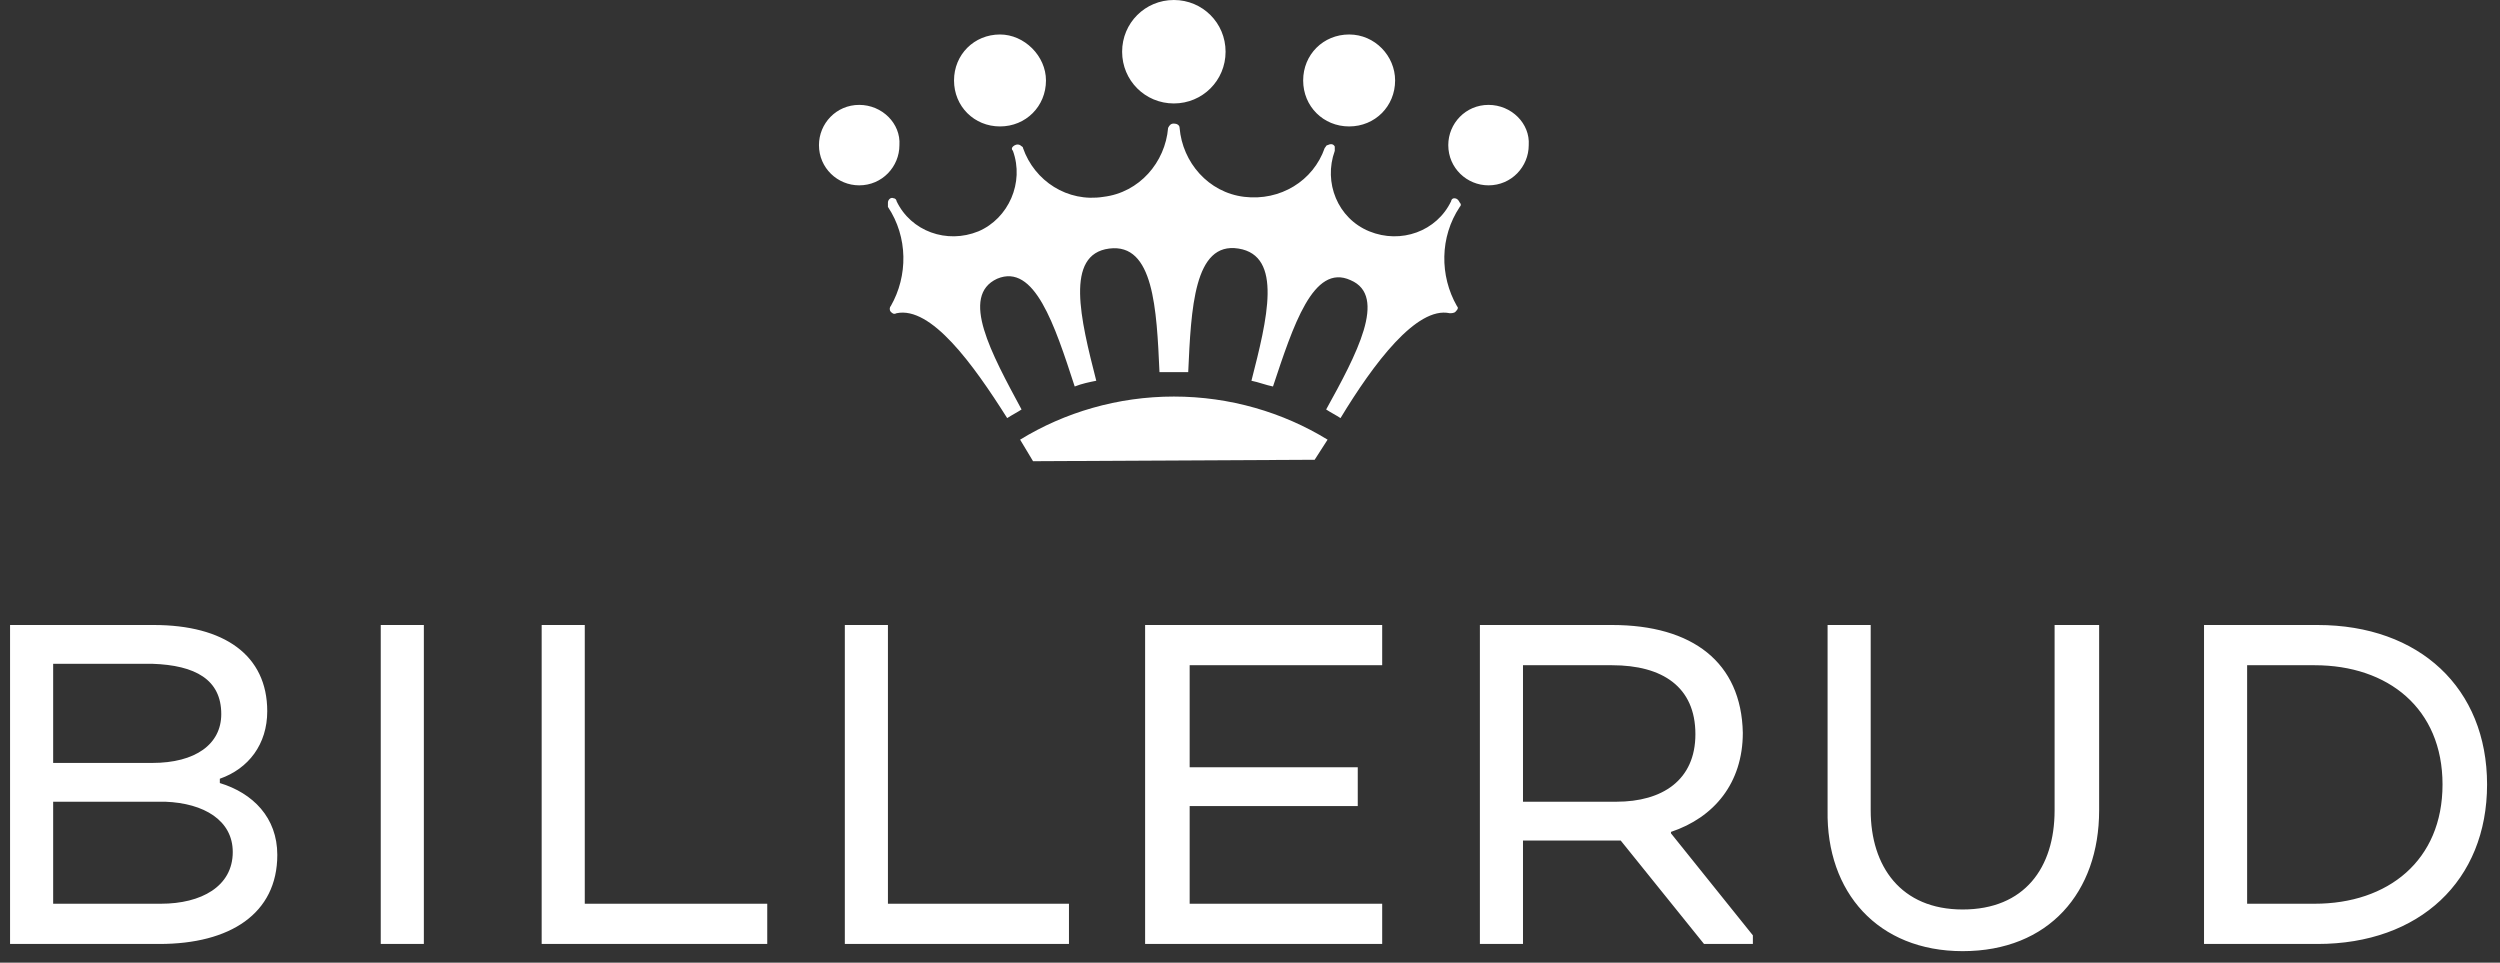
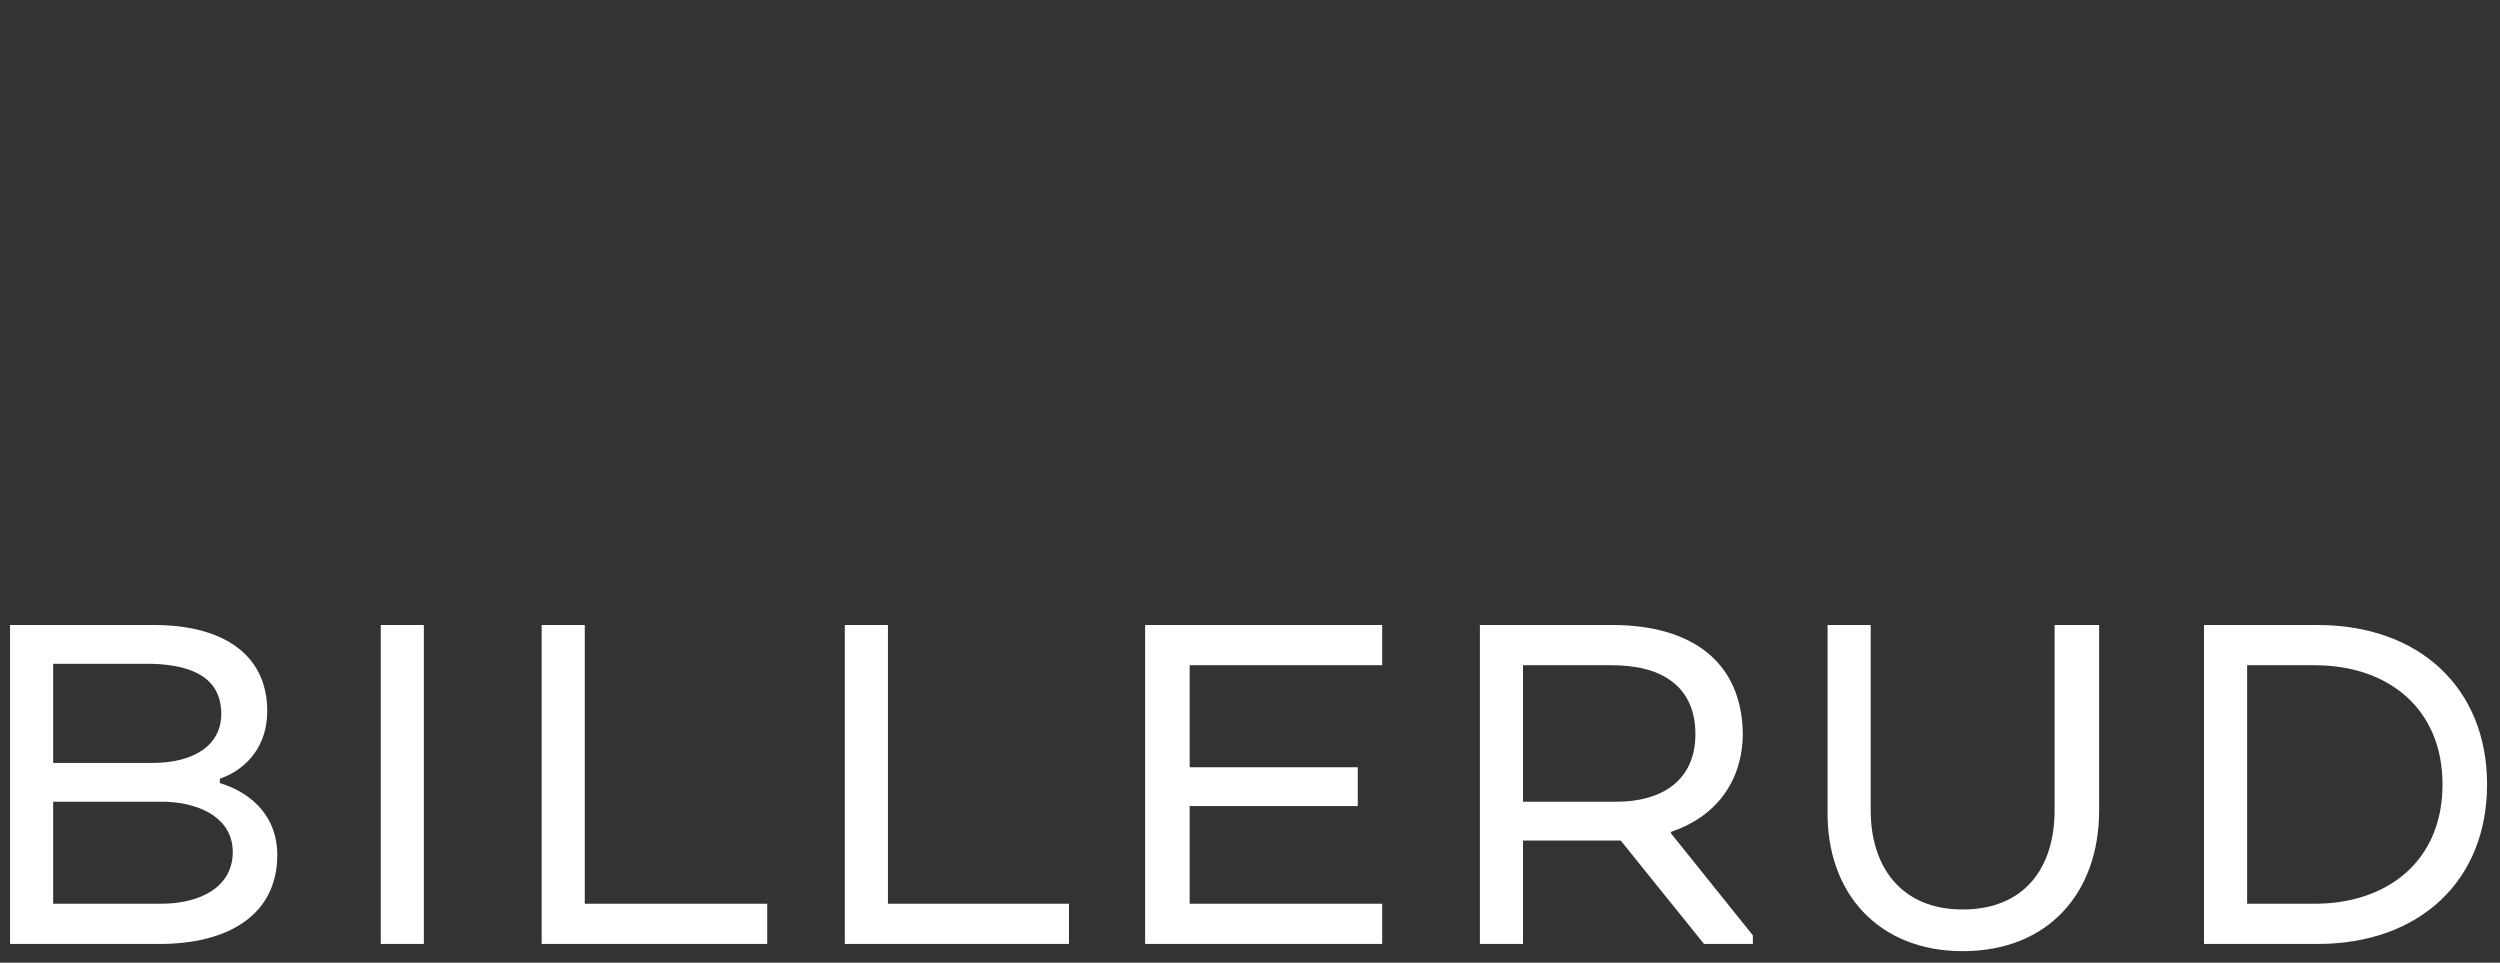
<svg xmlns="http://www.w3.org/2000/svg" width="174px" height="67px" viewBox="0 0 174 67" version="1.1">
  <rect x="0" y="0" width="174" height="67" fill="#333333" stroke="none" />
  <title>logo-billerud-white</title>
  <desc>Created with Sketch.</desc>
  <g id="Page-1" stroke="none" stroke-width="1" fill="none" fill-rule="evenodd">
    <g id="logo-billerud" fill-rule="nonzero">
      <path d="M156.4,46.3 L161.1,46.3 C166.2,46.3 170,49.3 170,54.6 C170,59.9 166.2,62.9 161.1,62.9 L156.4,62.9 L156.4,46.3 Z M173.1,54.6 C173.1,47.9 168.4,43.5 161.3,43.5 L153.4,43.5 L153.4,65.7 L161.3,65.7 C168.4,65.7 173.1,61.3 173.1,54.6 M136.6,66.2 C142.6,66.2 146.1,62.1 146.1,56.4 L146.1,43.5 L143,43.5 L143,56.4 C143,60.4 140.9,63.3 136.6,63.3 C132.3,63.3 130.2,60.3 130.2,56.4 L130.2,43.5 L127.2,43.5 L127.2,56.4 C127.1,62.1 130.7,66.2 136.6,66.2 M118,51.1 C118,54.3 115.7,55.8 112.5,55.8 L106,55.8 L106,46.3 L112.2,46.3 C115.7,46.3 118,47.8 118,51.1 M112.2,43.5 L103,43.5 L103,65.7 L106,65.7 L106,58.5 L112.8,58.5 L118.6,65.7 L122,65.7 L122,65.1 L116.3,58 L116.3,57.9 C119.3,56.9 121.3,54.5 121.3,51 C121.2,46.1 117.8,43.5 112.2,43.5 M94.5,56.1 L94.5,53.4 L82.8,53.4 L82.8,46.3 L96.2,46.3 L96.2,43.5 L79.7,43.5 L79.7,65.7 L96.2,65.7 L96.2,62.9 L82.8,62.9 L82.8,56.1 C82.8,56.1 94.5,56.1 94.5,56.1 Z M58.7,65.7 L74.4,65.7 L74.4,62.9 L61.8,62.9 L61.8,43.5 L58.8,43.5 L58.8,65.7 L58.7,65.7 Z M37.7,65.7 L53.4,65.7 L53.4,62.9 L40.7,62.9 L40.7,43.5 L37.7,43.5 L37.7,65.7 Z M29.5,43.5 L26.5,43.5 L26.5,65.7 L29.5,65.7 L29.5,43.5 Z M3.7,55.8 L11.5,55.8 C14.2,55.9 16.2,57.1 16.2,59.3 C16.2,61.7 14,62.9 11.2,62.9 L3.7,62.9 L3.7,55.8 L3.7,55.8 Z M15.4,49.7 C15.4,51.8 13.6,53.1 10.6,53.1 L3.7,53.1 L3.7,46.2 L10.6,46.2 C13.6,46.3 15.4,47.3 15.4,49.7 M19.3,59.5 C19.3,56.9 17.6,55.2 15.3,54.5 L15.3,54.2 C17.3,53.5 18.6,51.8 18.6,49.5 C18.6,45.6 15.6,43.5 10.7,43.5 L0.7,43.5 L0.7,65.7 L11.1,65.7 C16,65.7 19.3,63.6 19.3,59.5" id="Shape" fill="#FFF" />
-       <path d="M81.7,0 C79.7,0 78.1,1.6 78.1,3.6 C78.1,5.6 79.7,7.2 81.7,7.2 C83.7,7.2 85.3,5.6 85.3,3.6 C85.3,1.6 83.7,0 81.7,0 M69.6,2.4 C67.8,2.4 66.4,3.8 66.4,5.6 C66.4,7.4 67.8,8.8 69.6,8.8 C71.4,8.8 72.8,7.4 72.8,5.6 C72.8,3.9 71.3,2.4 69.6,2.4 M93.9,2.4 C92.1,2.4 90.7,3.8 90.7,5.6 C90.7,7.4 92.1,8.8 93.9,8.8 C95.7,8.8 97.1,7.4 97.1,5.6 C97.1,3.9 95.7,2.4 93.9,2.4 M59.8,7.3 C58.2,7.3 57,8.6 57,10.1 C57,11.7 58.3,12.9 59.8,12.9 C61.4,12.9 62.6,11.6 62.6,10.1 C62.7,8.6 61.4,7.3 59.8,7.3 M103.6,7.3 C102,7.3 100.8,8.6 100.8,10.1 C100.8,11.7 102.1,12.9 103.6,12.9 C105.2,12.9 106.4,11.6 106.4,10.1 C106.5,8.6 105.2,7.3 103.6,7.3 M101.4,21.3 C100.2,19.2 100.2,16.5 101.6,14.4 C101.7,14.3 101.7,14.2 101.6,14.1 C101.5,13.9 101.4,13.8 101.2,13.8 C101.1,13.8 101,13.9 101,14 C100,16.1 97.5,17 95.3,16.1 C93.1,15.2 92.1,12.7 92.9,10.5 C92.9,10.4 92.9,10.3 92.9,10.2 C92.8,10 92.6,10 92.4,10.1 C92.3,10.1 92.3,10.2 92.2,10.3 C91.4,12.6 89.1,14 86.6,13.7 C84.1,13.4 82.3,11.3 82.1,8.9 C82.1,8.7 81.9,8.6 81.7,8.6 C81.5,8.6 81.4,8.7 81.3,8.9 C81.1,11.3 79.3,13.4 76.8,13.7 C74.3,14.1 72,12.6 71.2,10.3 C71.2,10.2 71.1,10.2 71,10.1 C70.8,10 70.6,10.1 70.5,10.2 C70.4,10.3 70.4,10.4 70.5,10.5 C71.3,12.7 70.2,15.2 68.1,16.1 C65.9,17 63.4,16.1 62.4,14 C62.4,13.9 62.3,13.8 62.2,13.8 C62,13.7 61.8,13.9 61.8,14.1 C61.8,14.2 61.8,14.3 61.8,14.4 C63.2,16.5 63.2,19.2 62,21.3 C61.9,21.4 61.9,21.6 62,21.7 C62.1,21.8 62.2,21.9 62.4,21.8 C64.8,21.3 67.7,25.3 70.1,29.1 C70.4,28.9 70.8,28.7 71.1,28.5 C69,24.6 66.8,20.6 69.4,19.4 C72,18.3 73.4,22.6 74.8,26.9 C75.3,26.7 75.8,26.6 76.3,26.5 C75.2,22.2 74.1,17.7 77.2,17.3 C80.3,16.9 80.5,21.5 80.7,25.9 C81,25.9 81.3,25.9 81.7,25.9 C82,25.9 82.3,25.9 82.7,25.9 C82.9,21.5 83.1,16.8 86.2,17.3 C89.3,17.8 88.2,22.2 87.1,26.5 C87.6,26.6 88.1,26.8 88.6,26.9 C90,22.7 91.4,18.3 94,19.5 C96.6,20.6 94.4,24.7 92.3,28.5 C92.6,28.7 93,28.9 93.3,29.1 C95.6,25.3 98.6,21.3 100.9,21.8 C101,21.8 101.2,21.8 101.3,21.7 C101.5,21.5 101.5,21.4 101.4,21.3 M71.9,32.1 L71,30.6 C74.1,28.7 77.8,27.6 81.7,27.6 C85.6,27.6 89.3,28.7 92.4,30.6 L91.5,32 L71.9,32.1 L71.9,32.1 Z" id="Shape" fill="#FFF" />
    </g>
  </g>
</svg>